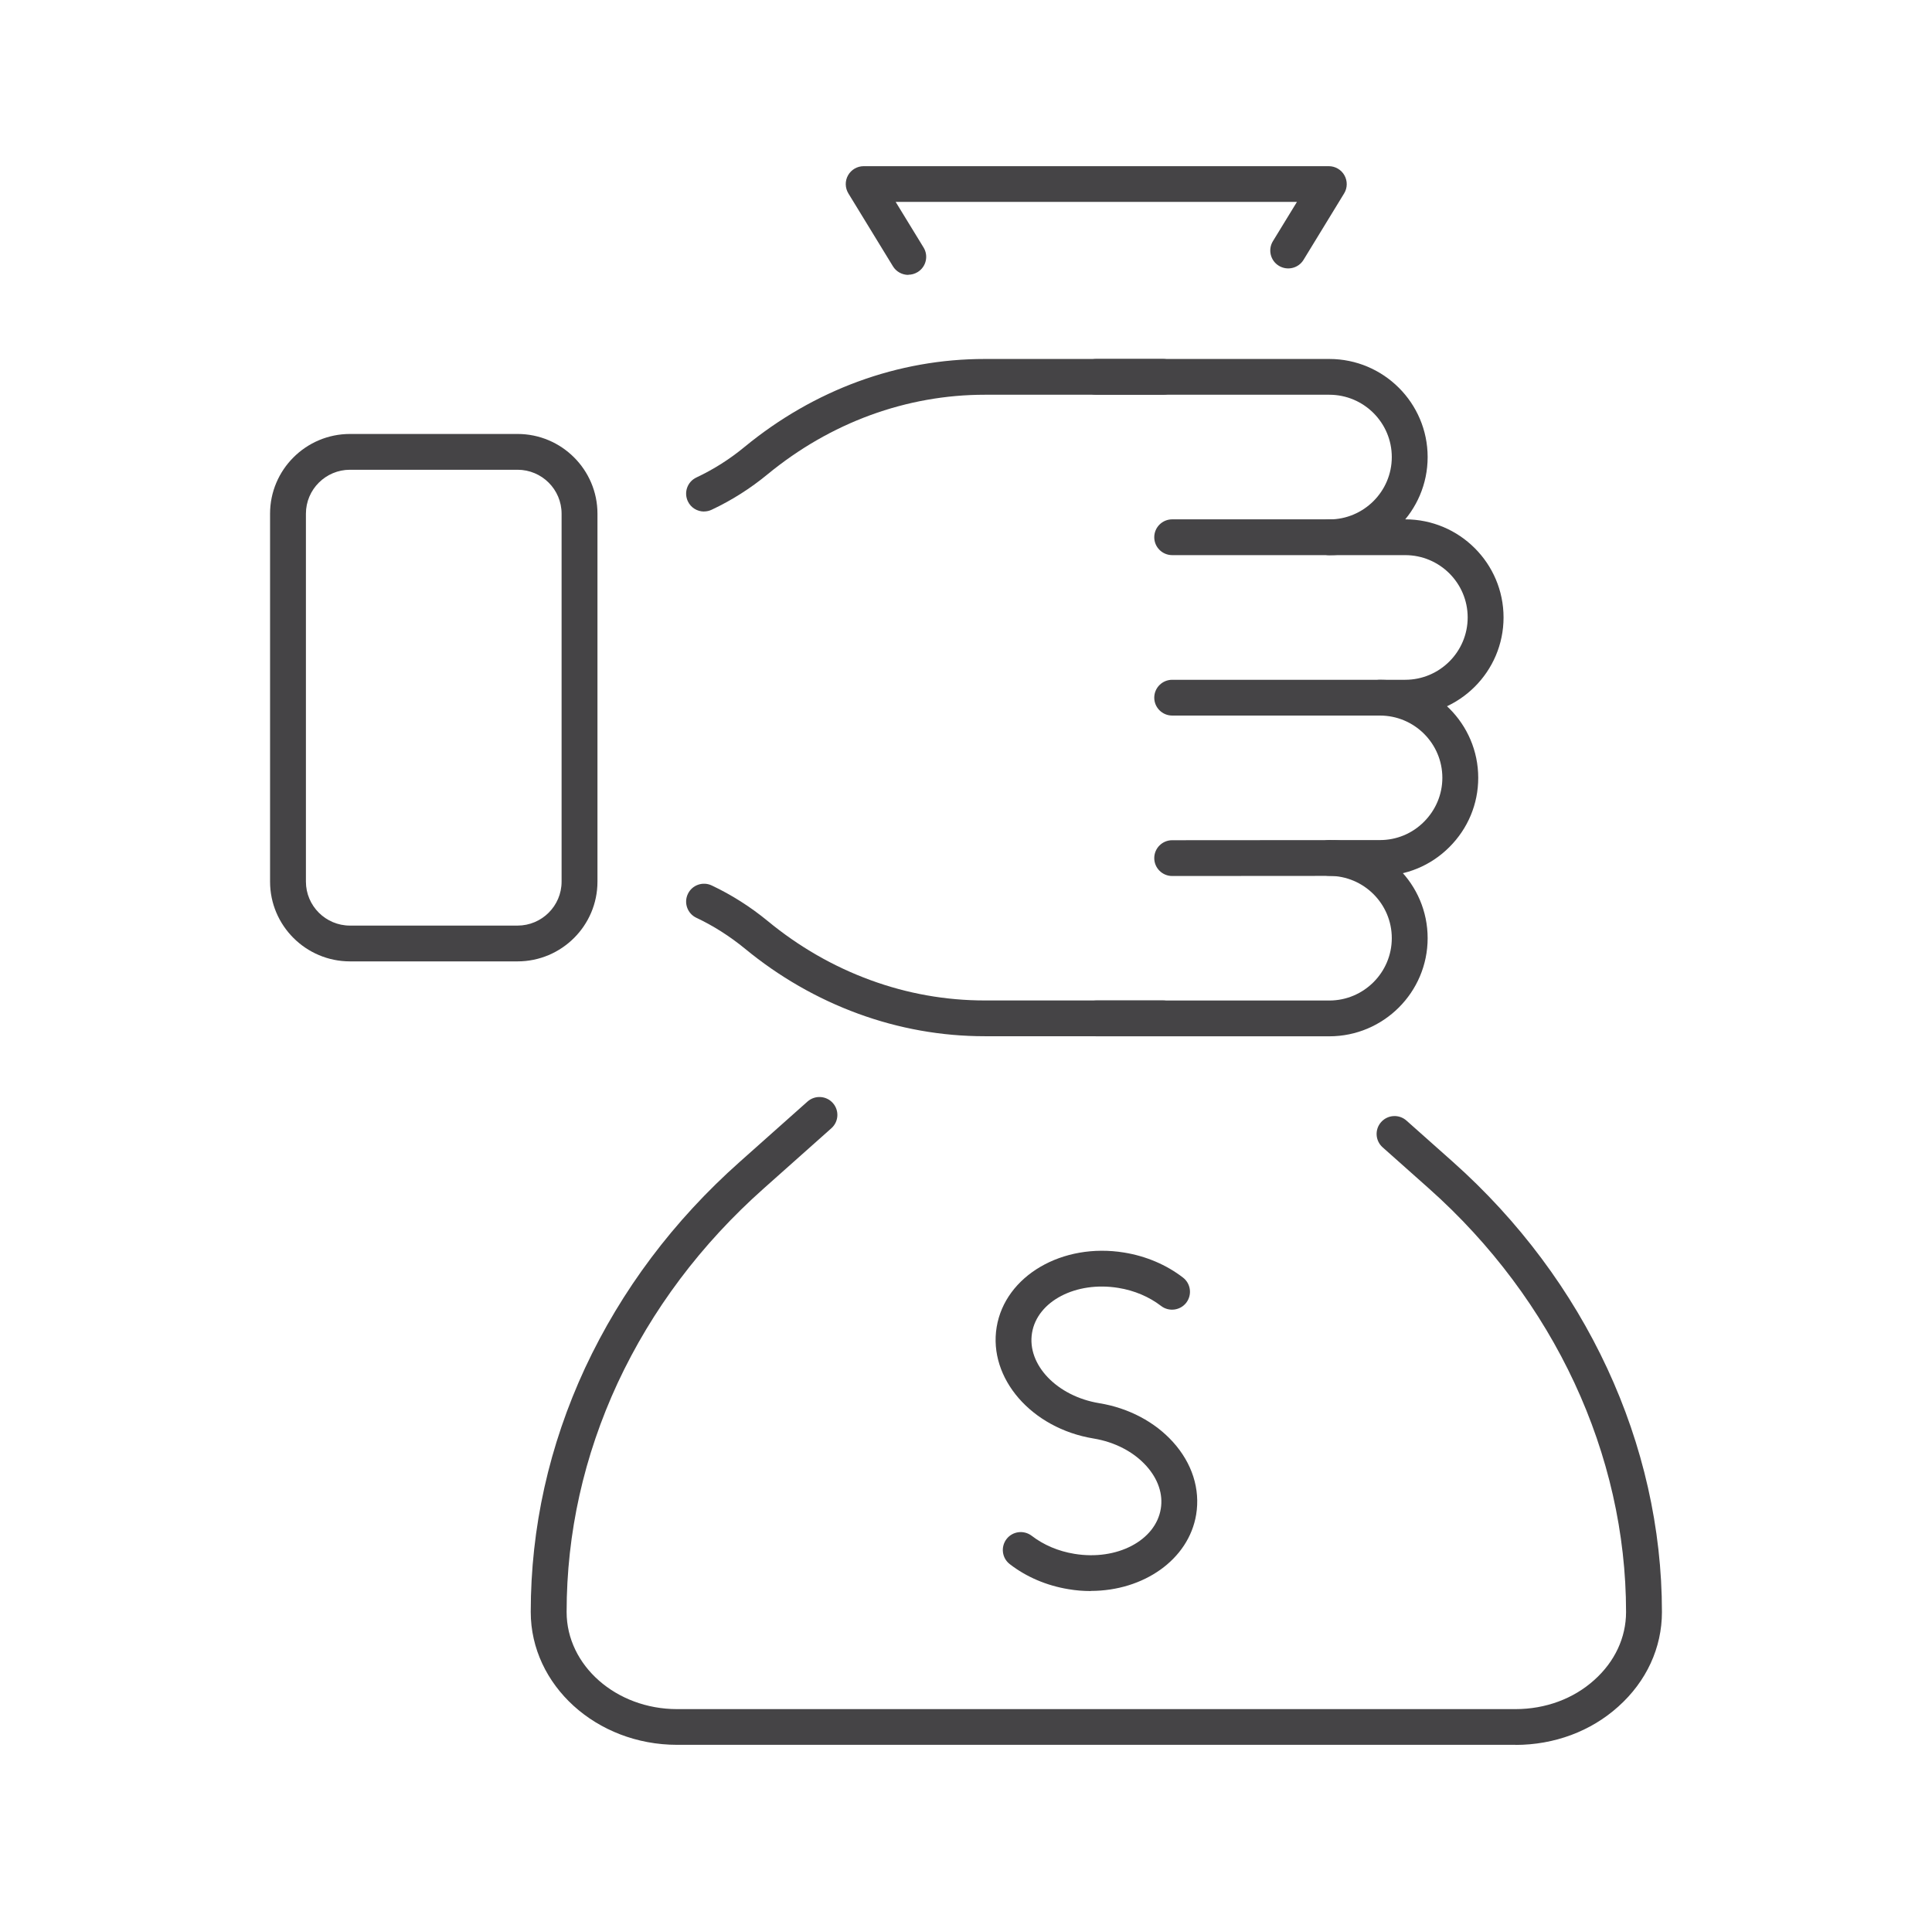
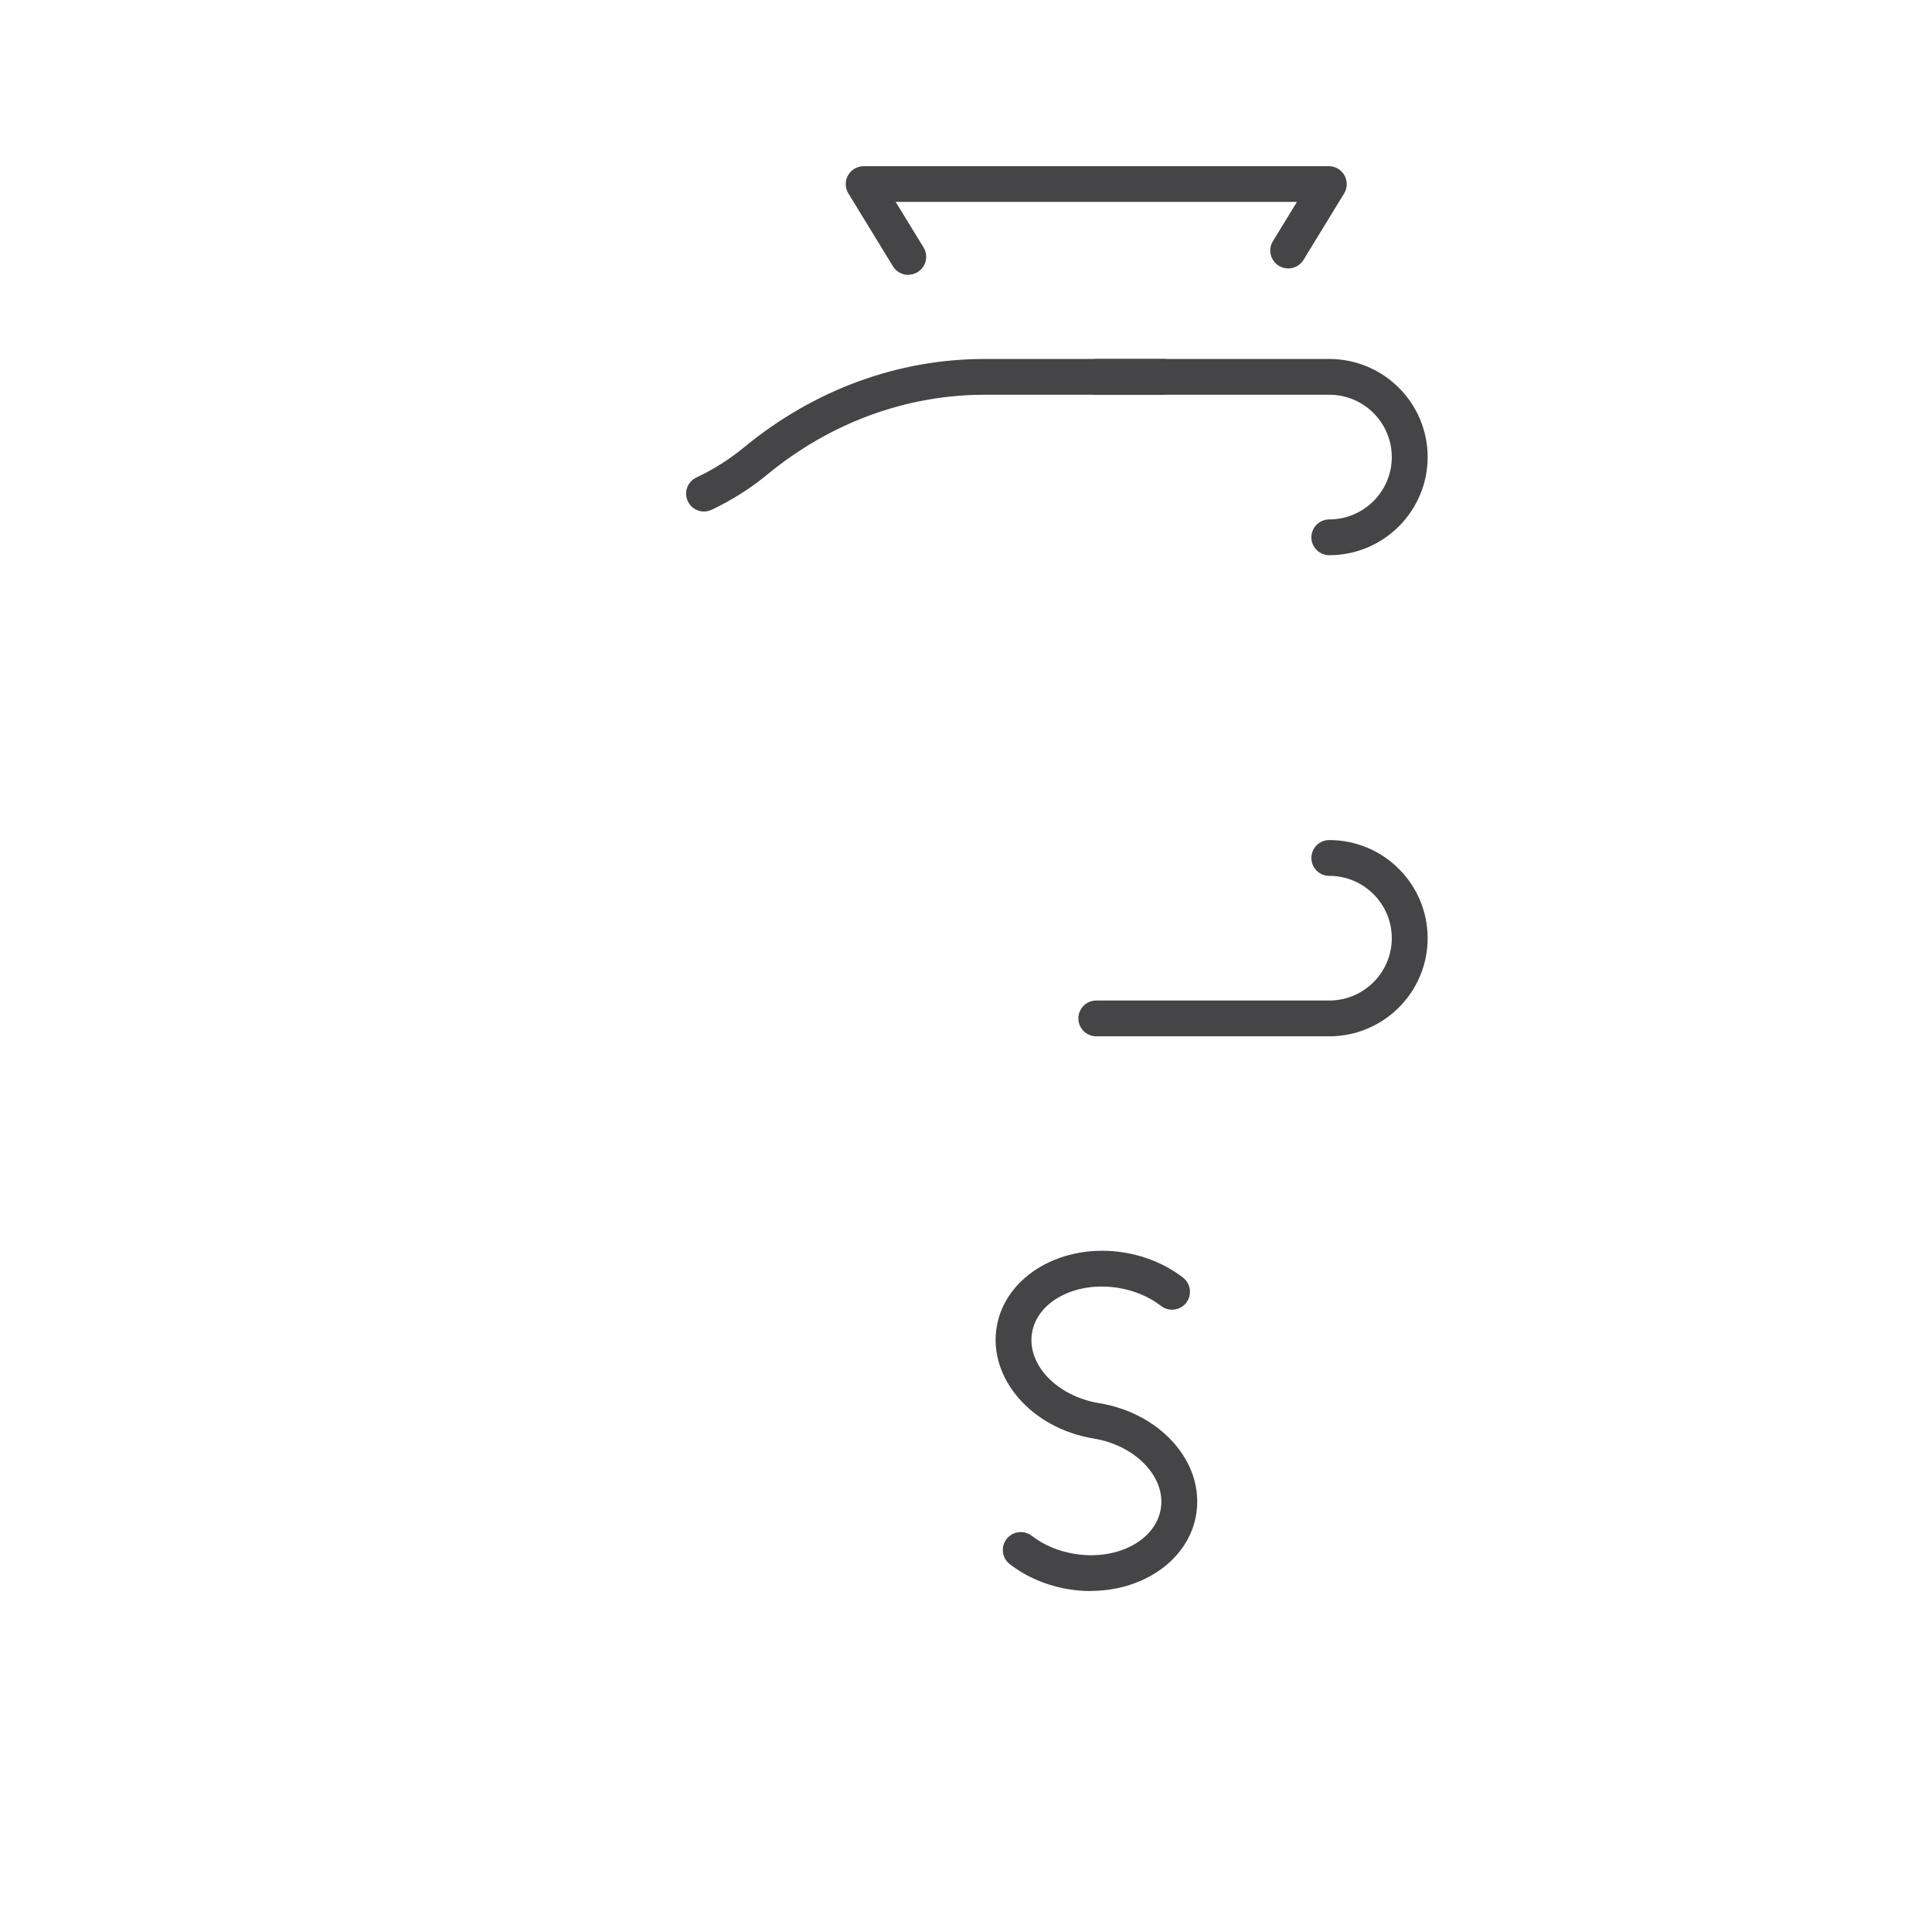
<svg xmlns="http://www.w3.org/2000/svg" width="93" height="92" viewBox="0 0 93 92" fill="none">
  <path d="M33.891 24.625C33.566 24.625 33.256 24.443 33.111 24.133C32.907 23.702 33.09 23.189 33.522 22.986C34.357 22.593 35.138 22.097 35.849 21.508C37.51 20.144 39.347 19.086 41.308 18.366C43.273 17.646 45.324 17.281 47.403 17.281H55.984C56.46 17.281 56.847 17.667 56.847 18.142C56.847 18.617 56.46 19.003 55.984 19.003H47.403C45.528 19.003 43.677 19.334 41.902 19.982C40.124 20.633 38.456 21.594 36.947 22.834C36.129 23.509 35.224 24.085 34.257 24.539C34.14 24.595 34.012 24.622 33.888 24.622L33.891 24.625Z" fill="#454446" />
-   <path d="M55.984 49.884H47.403C45.324 49.884 43.273 49.519 41.308 48.799C39.333 48.075 37.496 47.018 35.849 45.66C35.124 45.068 34.34 44.568 33.522 44.183C33.09 43.979 32.907 43.466 33.111 43.035C33.314 42.605 33.829 42.422 34.26 42.626C35.207 43.073 36.111 43.645 36.947 44.331C38.446 45.568 40.113 46.529 41.902 47.183C43.677 47.834 45.528 48.162 47.403 48.162H55.984C56.46 48.162 56.847 48.547 56.847 49.023C56.847 49.498 56.46 49.884 55.984 49.884Z" fill="#454446" />
  <path d="M63.988 26.727C63.511 26.727 63.125 26.341 63.125 25.866C63.125 25.39 63.511 25.005 63.988 25.005C65.645 25.005 66.996 23.657 66.996 22.004C66.996 20.35 65.649 19.003 63.988 19.003H52.772C52.296 19.003 51.909 18.617 51.909 18.142C51.909 17.667 52.296 17.281 52.772 17.281H63.988C66.599 17.281 68.722 19.399 68.722 22.004C68.722 24.608 66.599 26.727 63.988 26.727Z" fill="#454446" />
-   <path d="M67.641 34.447H56.426C55.949 34.447 55.562 34.061 55.562 33.586C55.562 33.111 55.949 32.725 56.426 32.725H67.641C69.299 32.725 70.649 31.378 70.649 29.724C70.649 28.07 69.302 26.724 67.641 26.724H56.426C55.949 26.724 55.562 26.338 55.562 25.862C55.562 25.387 55.949 25.001 56.426 25.001H67.641C70.252 25.001 72.376 27.12 72.376 29.724C72.376 32.328 70.252 34.447 67.641 34.447Z" fill="#454446" />
-   <path d="M56.426 42.171C55.949 42.171 55.562 41.785 55.562 41.309C55.562 40.834 55.949 40.448 56.426 40.448L66.426 40.441C67.224 40.441 67.976 40.131 68.543 39.563C69.112 38.995 69.43 38.24 69.43 37.444C69.43 35.791 68.083 34.447 66.426 34.447C65.949 34.447 65.563 34.061 65.563 33.586C65.563 33.11 65.949 32.725 66.426 32.725C69.033 32.725 71.157 34.843 71.157 37.444C71.157 38.702 70.663 39.887 69.765 40.782C68.871 41.675 67.686 42.164 66.426 42.164L56.429 42.171H56.426Z" fill="#454446" />
  <path d="M63.988 49.888H52.772C52.296 49.888 51.909 49.502 51.909 49.026C51.909 48.551 52.296 48.165 52.772 48.165H63.988C65.645 48.165 66.996 46.818 66.996 45.164C66.996 43.511 65.649 42.164 63.988 42.164C63.511 42.164 63.125 41.778 63.125 41.303C63.125 40.827 63.511 40.441 63.988 40.441C66.599 40.441 68.722 42.56 68.722 45.164C68.722 47.769 66.599 49.888 63.988 49.888Z" fill="#454446" />
-   <path d="M24.913 46.281H16.847C14.726 46.281 13 44.558 13 42.443V24.729C13 22.614 14.726 20.891 16.847 20.891H24.913C27.033 20.891 28.76 22.614 28.76 24.729V42.443C28.76 44.558 27.033 46.281 24.913 46.281ZM16.847 22.614C15.68 22.614 14.726 23.561 14.726 24.729V42.443C14.726 43.607 15.676 44.558 16.847 44.558H24.913C26.08 44.558 27.033 43.611 27.033 42.443V24.729C27.033 23.564 26.084 22.614 24.913 22.614H16.847Z" fill="#454446" />
-   <path d="M72.949 83.996H32.593C28.708 83.996 25.548 81.127 25.548 77.599C25.548 73.548 26.429 69.593 28.166 65.848C29.916 62.103 32.42 58.765 35.614 55.927L38.87 53.029C39.226 52.712 39.772 52.743 40.089 53.098C40.407 53.453 40.376 53.997 40.02 54.314L36.764 57.212C33.746 59.895 31.381 63.044 29.733 66.575C28.104 70.092 27.275 73.803 27.275 77.603C27.275 80.179 29.661 82.277 32.593 82.277H72.949C74.392 82.277 75.739 81.781 76.744 80.875C77.731 79.993 78.273 78.832 78.273 77.603C78.273 70.013 74.813 62.579 68.781 57.212L66.554 55.231C66.198 54.914 66.167 54.37 66.485 54.015C66.802 53.66 67.348 53.629 67.704 53.946L69.931 55.927C76.329 61.621 80 69.521 80 77.603C80 79.325 79.254 80.944 77.897 82.157C76.578 83.345 74.82 84 72.949 84V83.996Z" fill="#454446" />
  <path d="M43.722 13.233C43.432 13.233 43.145 13.085 42.983 12.819L40.839 9.313C40.676 9.047 40.669 8.713 40.821 8.441C40.973 8.169 41.263 8 41.574 8H63.964C64.275 8 64.565 8.169 64.717 8.441C64.868 8.713 64.865 9.044 64.703 9.309L62.748 12.509C62.5 12.916 61.968 13.043 61.56 12.795C61.153 12.547 61.025 12.017 61.274 11.61L62.431 9.719H43.114L44.457 11.914C44.706 12.32 44.578 12.851 44.171 13.099C44.029 13.185 43.874 13.226 43.722 13.226V13.233Z" fill="#454446" />
  <path d="M52.506 76.593C52.154 76.593 51.798 76.566 51.436 76.504C50.382 76.332 49.405 75.915 48.608 75.298C48.231 75.009 48.162 74.468 48.452 74.089C48.742 73.713 49.284 73.644 49.664 73.934C50.237 74.375 50.949 74.678 51.719 74.802C53.76 75.14 55.624 74.165 55.876 72.635C55.994 71.929 55.745 71.195 55.179 70.568C54.564 69.886 53.659 69.417 52.637 69.249C49.657 68.76 47.568 66.351 47.976 63.885C48.383 61.418 51.139 59.809 54.119 60.299C55.172 60.471 56.149 60.888 56.947 61.504C57.323 61.794 57.392 62.335 57.102 62.714C56.812 63.089 56.266 63.158 55.89 62.868C55.317 62.428 54.605 62.124 53.836 62C51.795 61.666 49.93 62.638 49.678 64.167C49.426 65.697 50.88 67.216 52.917 67.55C54.326 67.781 55.583 68.446 56.46 69.414C57.385 70.437 57.782 71.681 57.579 72.914C57.219 75.081 55.047 76.587 52.506 76.587V76.593Z" fill="#454446" />
</svg>